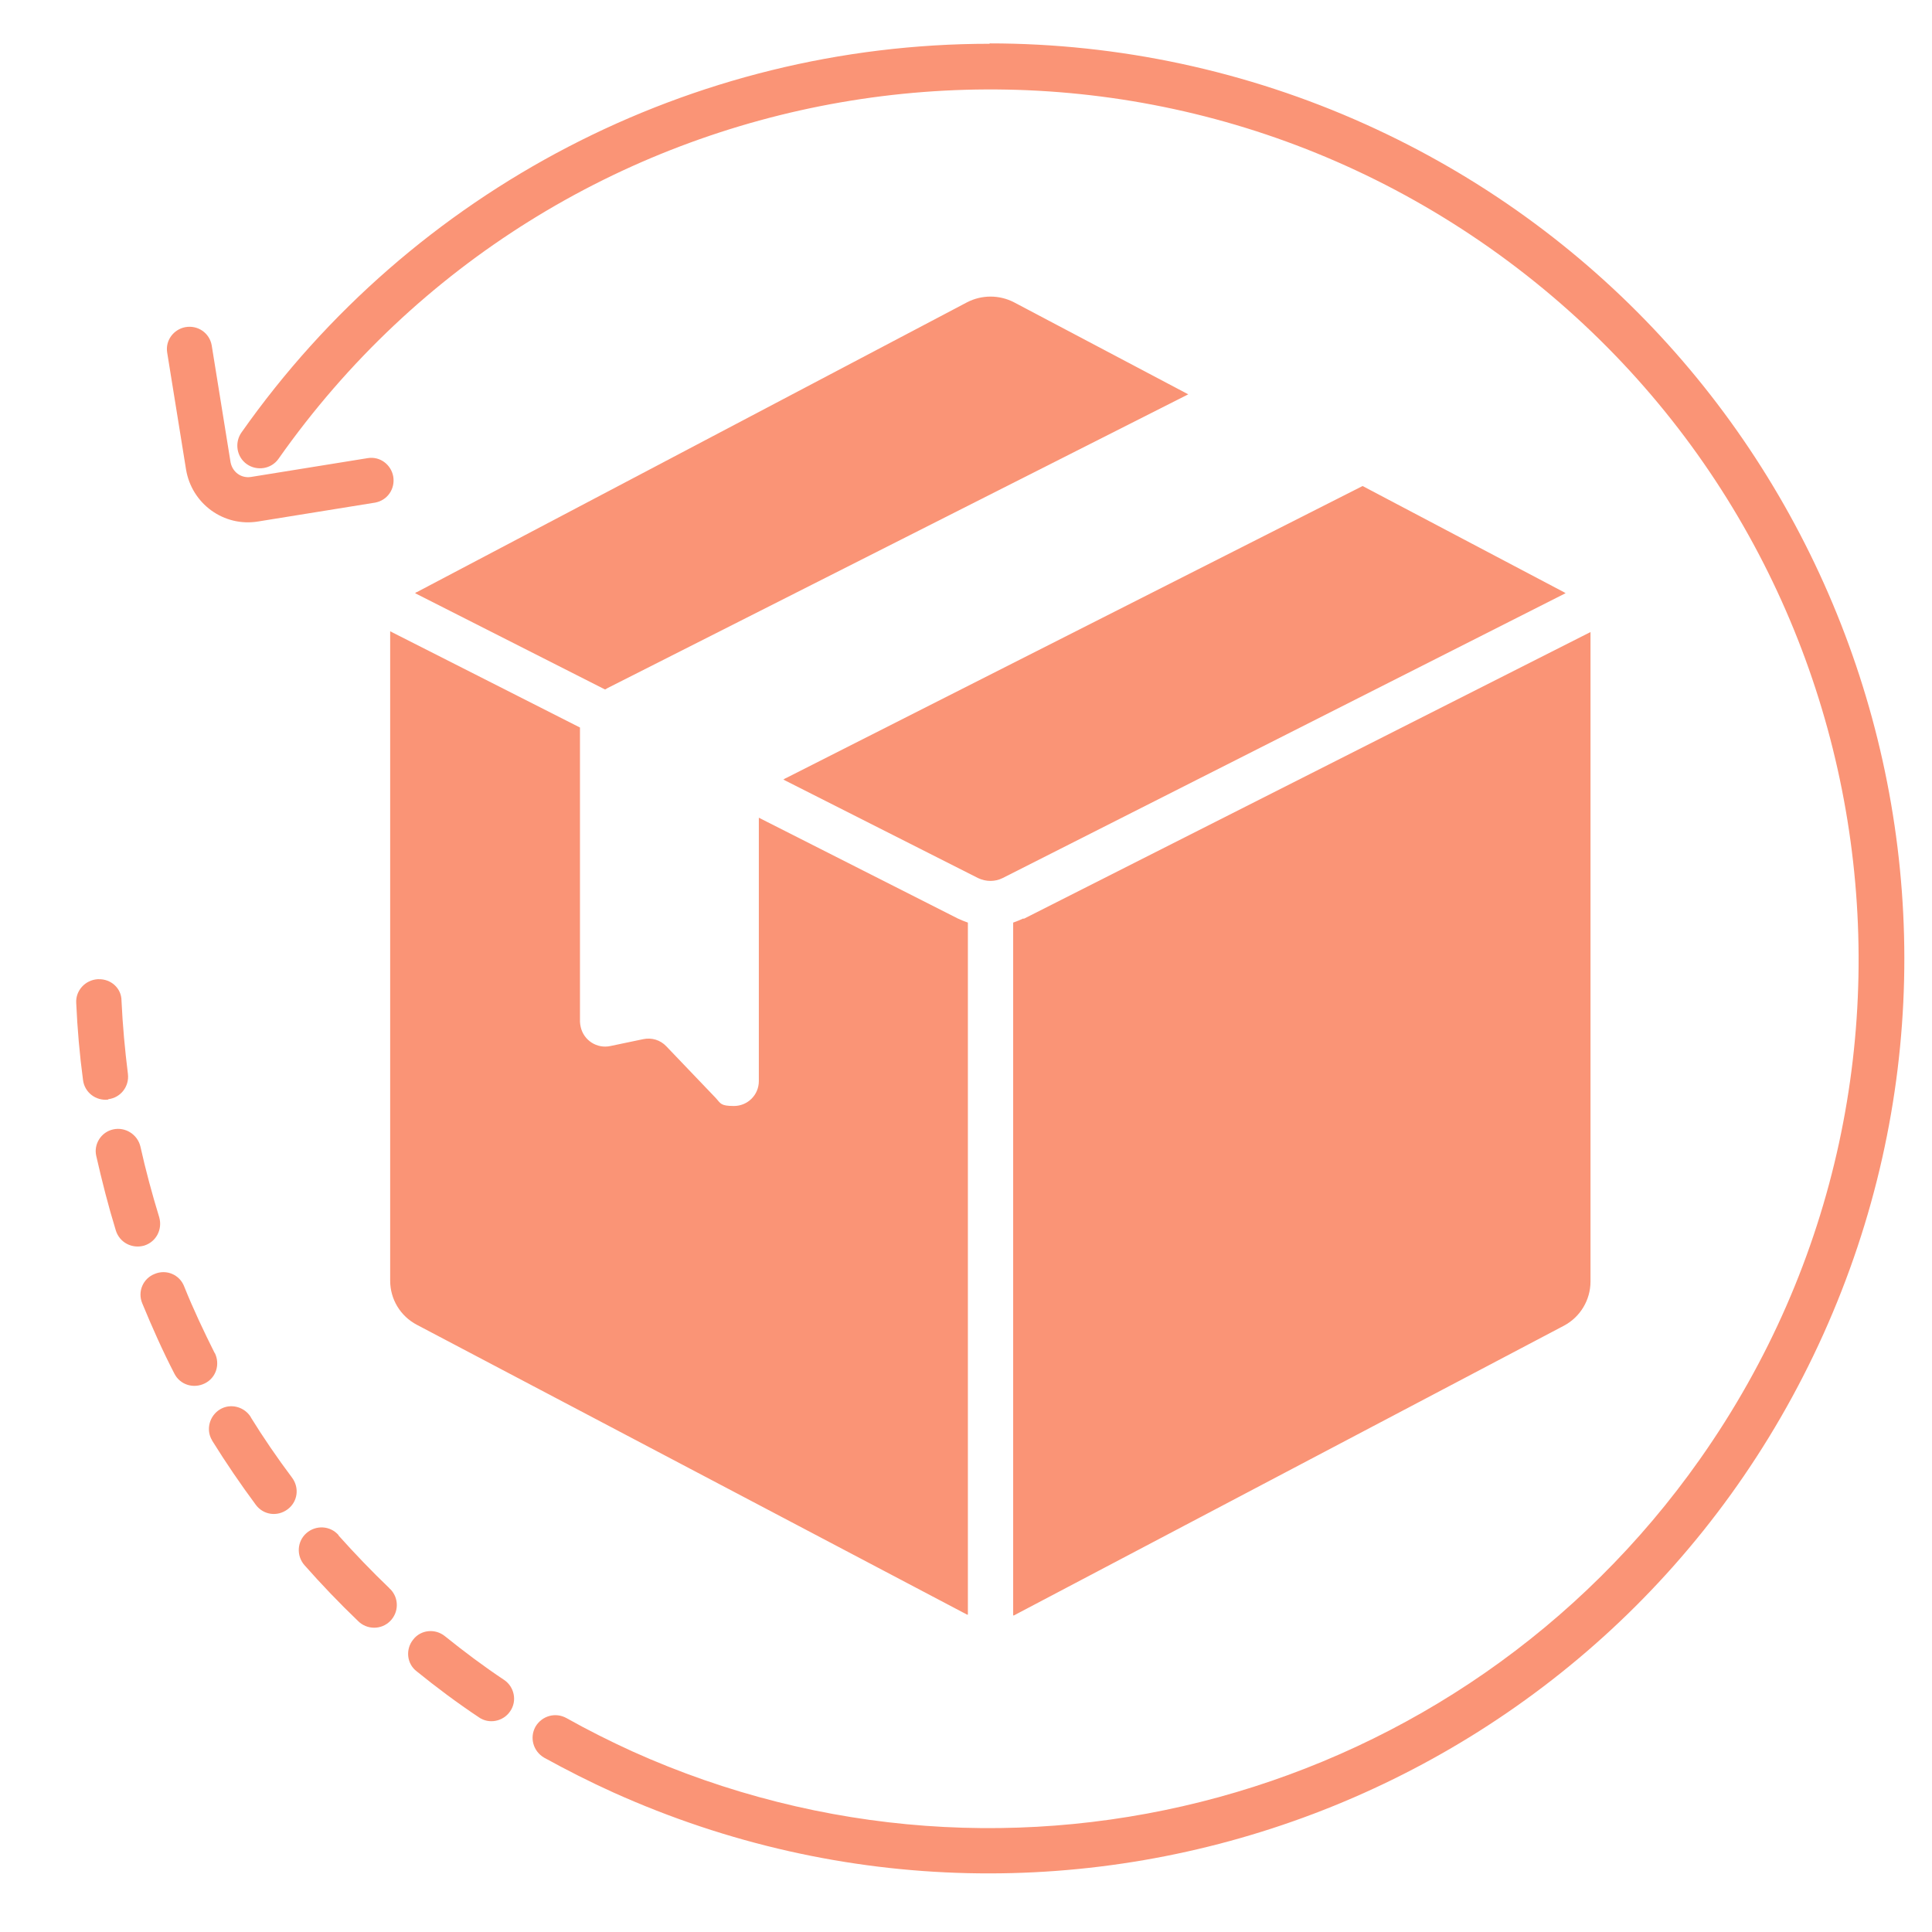
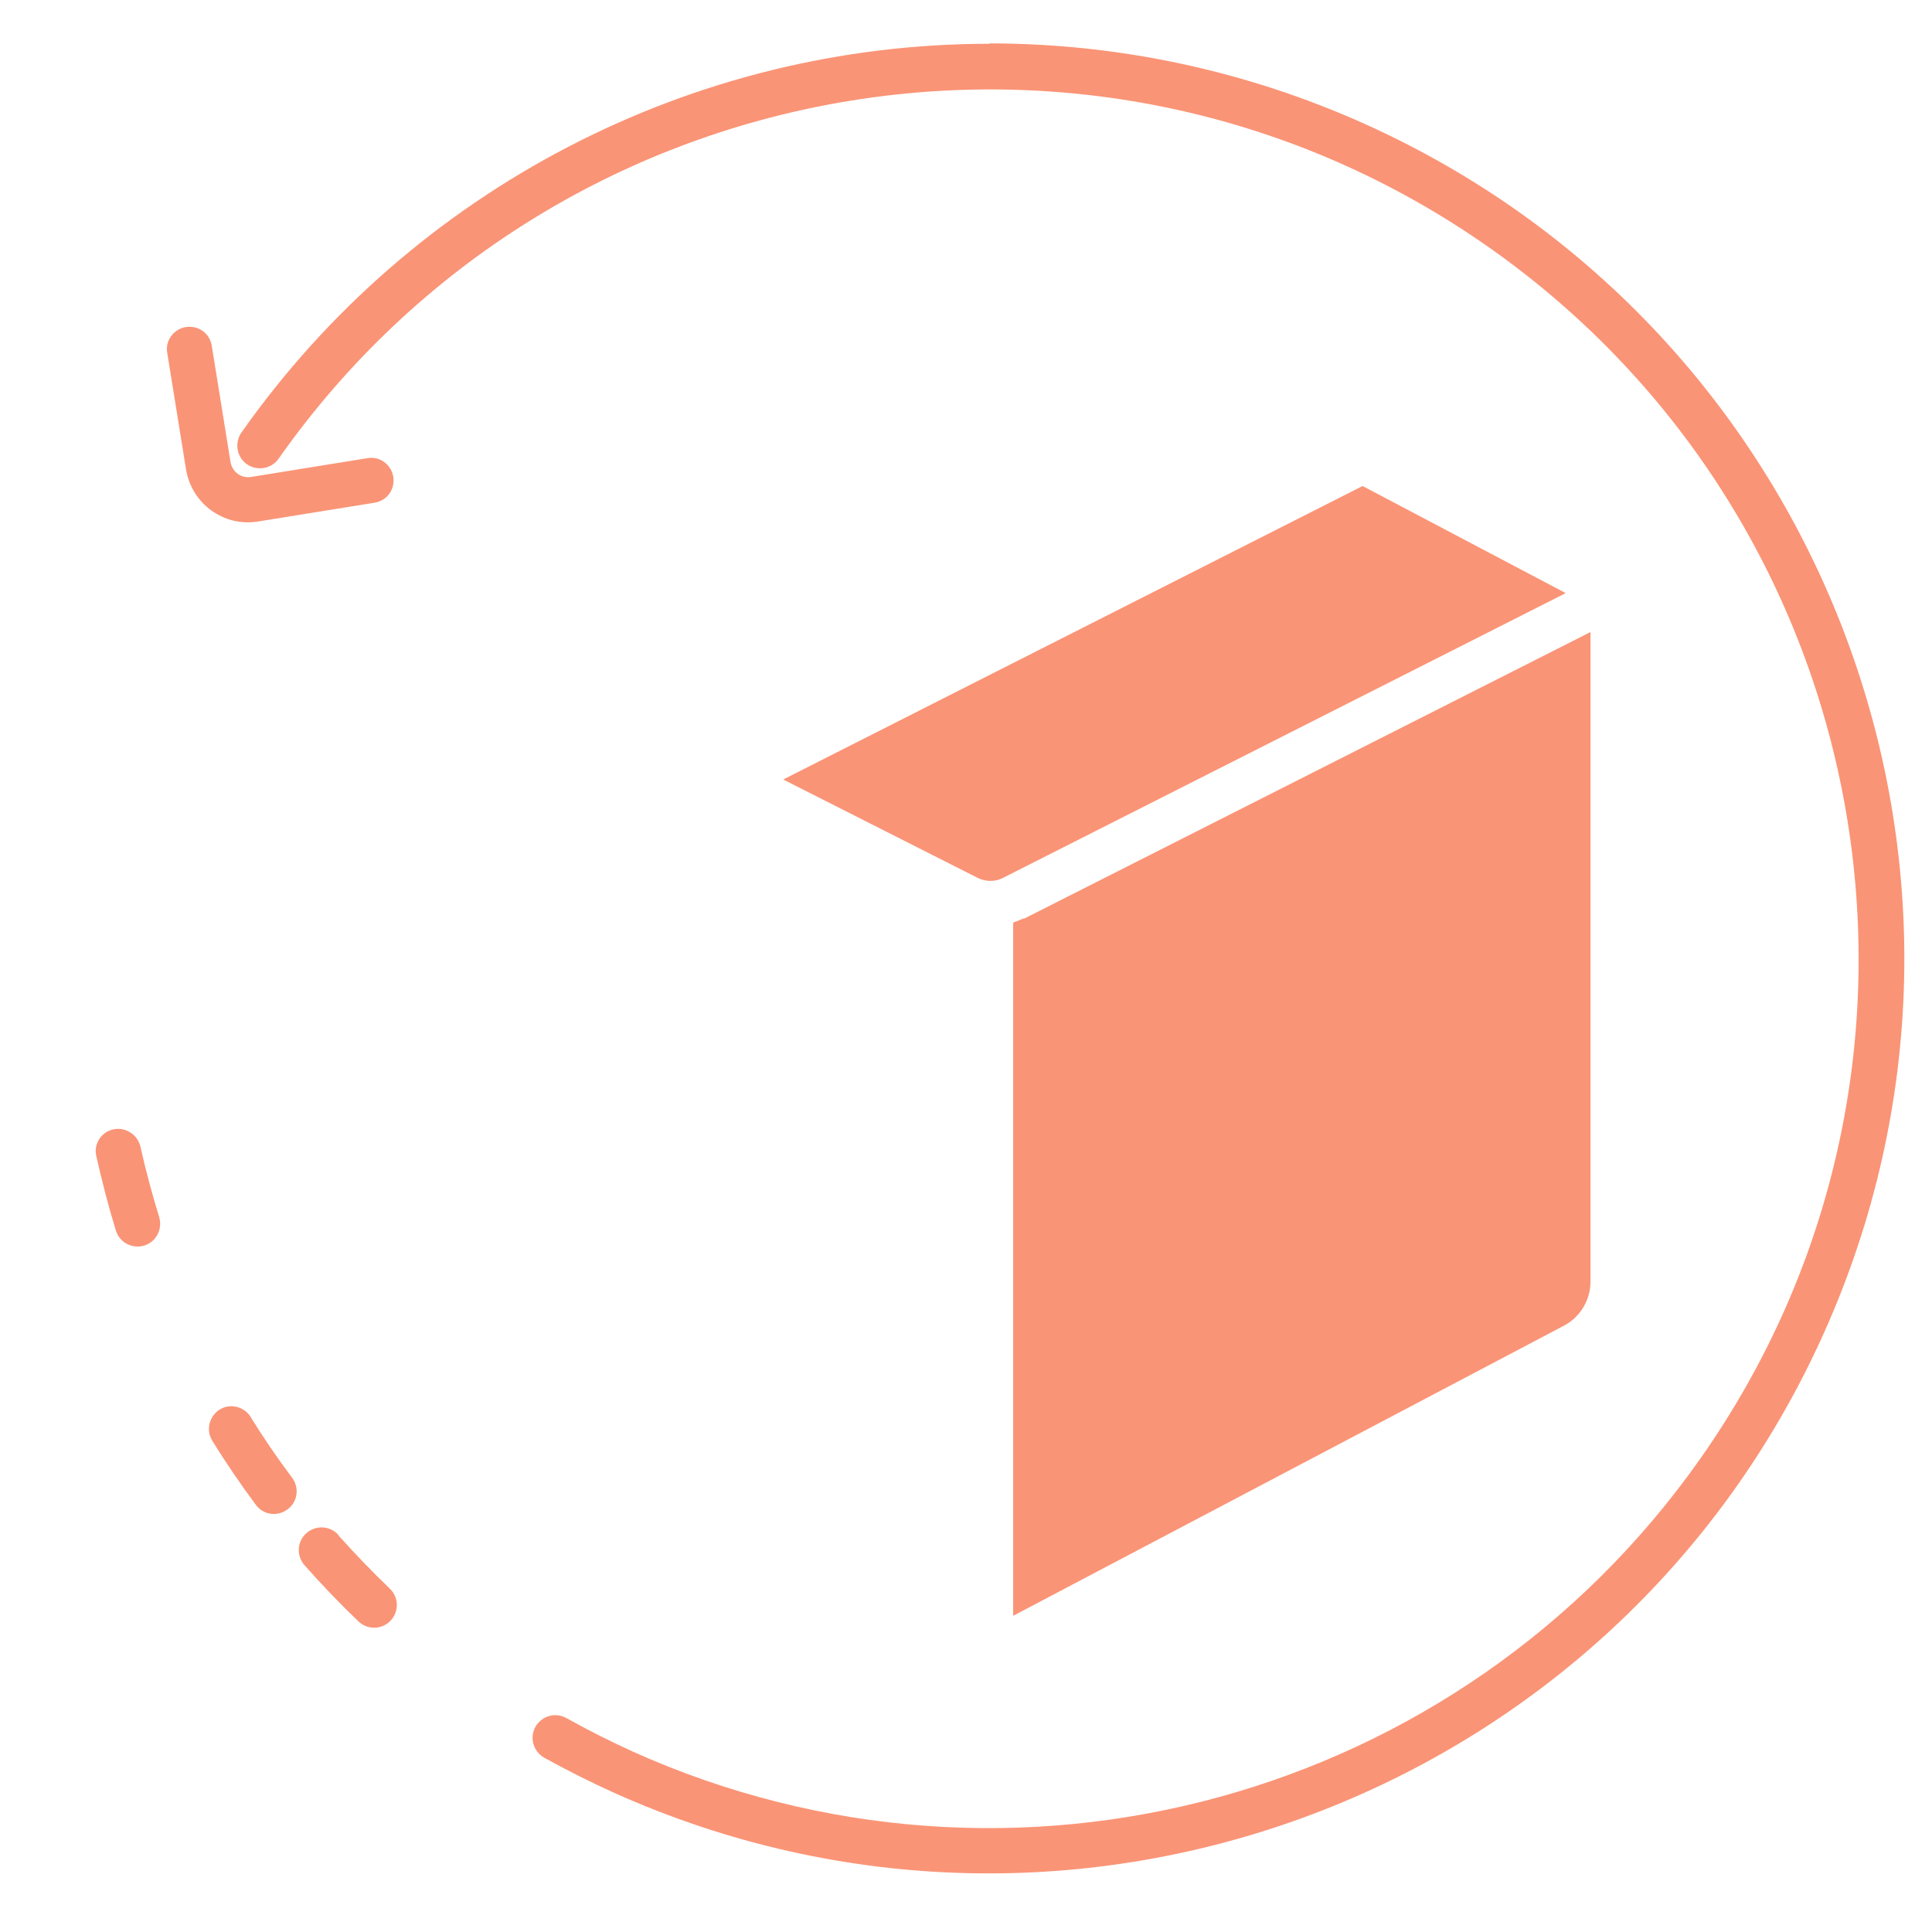
<svg xmlns="http://www.w3.org/2000/svg" viewBox="0 0 512 512" version="1.1">
  <defs>
    <style>
      .cls-1 {
        fill: #fa9476;
      }
    </style>
  </defs>
  <g>
    <g id="Layer_1">
      <g>
        <path d="M42.2,322.6c-1.9-6.2-3.6-12.5-5-18.8-.8-3.2-4-5.2-7.2-4.5-3.2.7-5.2,3.9-4.5,7,1.5,6.6,3.2,13.3,5.2,19.8,1,3.2,4.3,4.9,7.5,4,3.2-1,4.9-4.3,4-7.5Z" class="cls-1" />
-         <path d="M56.9,358.6c-2.9-5.8-5.7-11.7-8.1-17.7-1.2-3.1-4.7-4.6-7.8-3.3-3.1,1.2-4.6,4.7-3.3,7.8,0,0,0,0,0,0,2.6,6.3,5.4,12.6,8.5,18.6,1.5,3,5.1,4.1,8.1,2.6,3-1.5,4.1-5.1,2.6-8.1Z" class="cls-1" />
-         <path d="M28.7,291.3c3.3-.4,5.6-3.4,5.2-6.7-.8-6.4-1.4-12.9-1.7-19.4,0-3.3-2.8-5.8-6.1-5.7,0,0-.1,0-.2,0-3.3.2-5.9,3-5.7,6.3,0,0,0,0,0,0,.3,6.8.9,13.7,1.8,20.4.4,3.3,3.4,5.6,6.7,5.2,0,0,0,0,0,0h0Z" class="cls-1" />
        <path d="M66.5,375.6c-1.7-2.8-5.4-3.8-8.2-2.1-2.8,1.7-3.8,5.4-2.1,8.2,0,0,0,.1.1.2,3.6,5.8,7.5,11.5,11.5,16.9,2,2.7,5.7,3.2,8.4,1.2,2.7-2,3.2-5.7,1.2-8.4h0c-3.9-5.2-7.6-10.6-11-16.1Z" class="cls-1" />
-         <path d="M133.6,445.2c-5.4-3.6-10.6-7.5-15.7-11.6-2.6-2.1-6.4-1.7-8.4.9-2.1,2.6-1.7,6.4.9,8.4,5.3,4.3,10.8,8.4,16.5,12.2,2.7,1.9,6.5,1.1,8.3-1.6,1.9-2.7,1.1-6.5-1.6-8.3,0,0,0,0,0,0h0Z" class="cls-1" />
        <path d="M89.7,406.8c-2.2-2.5-6-2.7-8.5-.5-2.5,2.2-2.7,6-.5,8.5,4.5,5.1,9.3,10.1,14.2,14.8,2.3,2.3,6.1,2.4,8.5,0,2.3-2.3,2.4-6.1,0-8.5,0,0-.2-.1-.2-.2-4.7-4.5-9.2-9.2-13.5-14Z" class="cls-1" />
        <path d="M262.3,11.6c-78.9,0-152.9,38.5-198.3,103-1.9,2.7-1.3,6.5,1.4,8.4,2.7,1.9,6.5,1.3,8.4-1.4C147.1,17.4,290.8-7.5,394.8,65.7c104,73.3,129,217,55.7,321-63.6,90.3-182.3,122.8-283,77.4-5.9-2.7-11.7-5.6-17.4-8.8-2.9-1.6-6.5-.6-8.2,2.3-1.6,2.9-.6,6.5,2.3,8.2,0,0,0,0,0,0,6,3.3,12.1,6.4,18.3,9.2,122.1,55,265.7.7,320.7-121.4,55-122.1.7-265.7-121.4-320.7-31.3-14.1-65.3-21.4-99.6-21.4Z" class="cls-1" />
        <path d="M49.3,124.4c1.5,9.1,10,15.3,19.1,13.8,0,0,0,0,0,0l31-5c3.3-.6,5.4-3.7,4.8-7-.6-3.1-3.5-5.3-6.7-4.8l-31,5c-2.6.4-4.9-1.3-5.4-3.9l-5-31c-.6-3.3-3.7-5.4-7-4.8-3.1.6-5.3,3.5-4.8,6.7l5,31Z" class="cls-1" />
-         <path d="M160.4,182.7c.2-.1.5-.3.7-.4l153.8-77.8h0l-46.2-24.4c-3.9-2-8.5-2-12.4,0l-145.8,76.8c-.2,0-.3.2-.5.3l50.3,25.5Z" class="cls-1" />
        <path d="M207.6,206.6l51.6,26.1c2.1,1,4.5,1,6.5,0l149.2-75.5c-.2-.1-.3-.2-.5-.3l-53.3-28.1-152.8,77.4c-.3.1-.5.3-.7.4h0Z" class="cls-1" />
        <path d="M271.2,243.4c-.9.4-1.8.8-2.7,1.1v183.6c0,0,.1,0,.2,0l145.8-76.8c4.3-2.3,7-6.8,7-11.7v-170.9c0-.4,0-.8,0-1.2l-150.2,76Z" class="cls-1" />
-         <path d="M256.5,244.5c-.9-.3-1.8-.7-2.7-1.1l-52.7-26.7c0,.4,0,.8,0,1.2v68.6c0,3.7-3,6.6-6.6,6.6s-3.5-.7-4.8-2.1l-13.1-13.7c-1.6-1.7-3.9-2.4-6.2-1.9l-8.6,1.8c-3.6.8-7.1-1.5-7.9-5-.1-.5-.2-1-.2-1.4v-76.8c0-.4,0-.8,0-1.2l-50.3-25.5c0,.4,0,.8,0,1.2v170.9c0,4.9,2.7,9.4,7.1,11.7l145.8,76.8c0,0,.1,0,.2,0v-183.6Z" class="cls-1" />
      </g>
    </g>
  </g>
</svg>